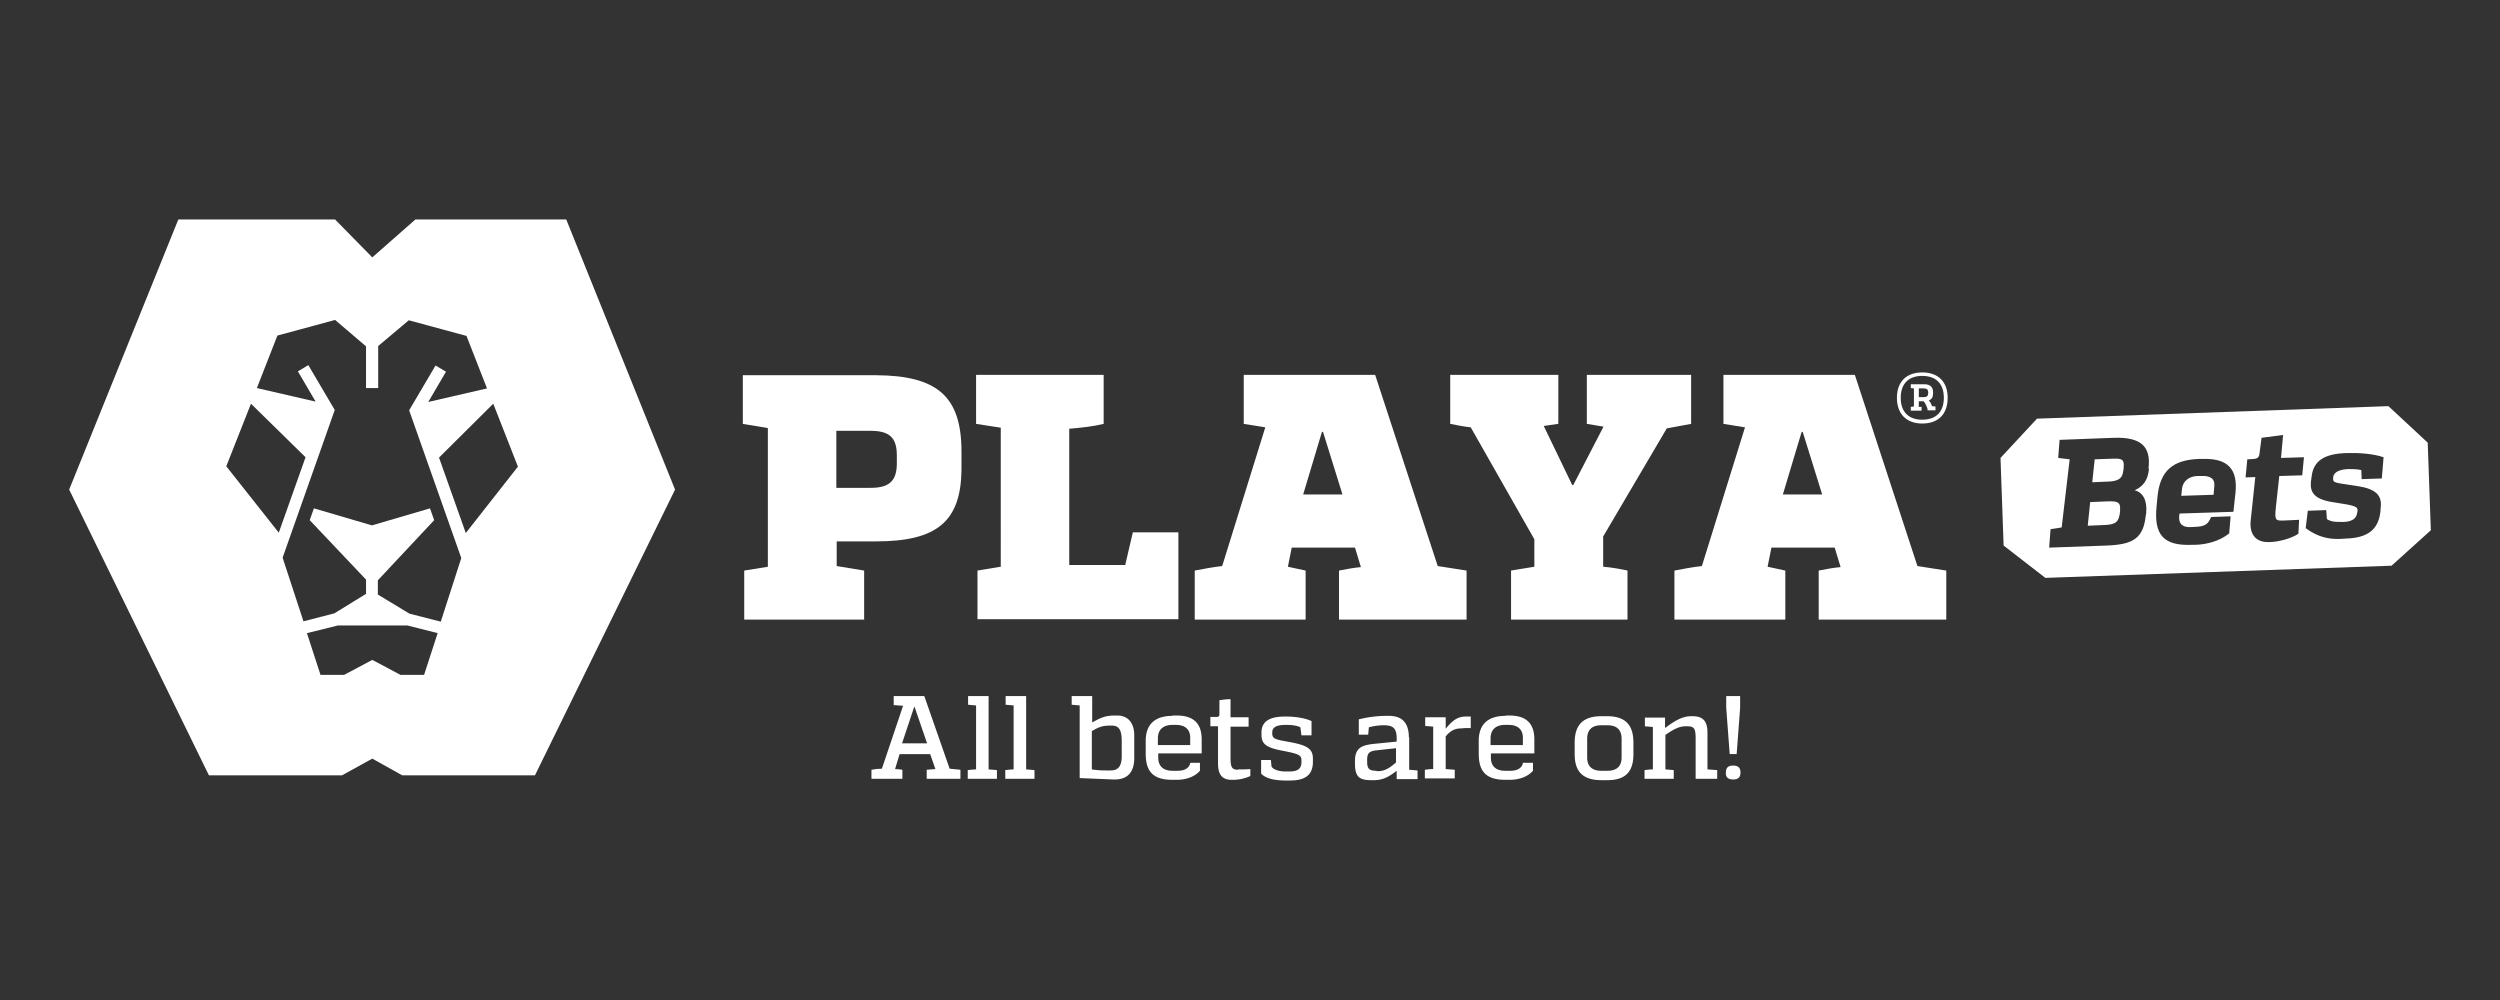
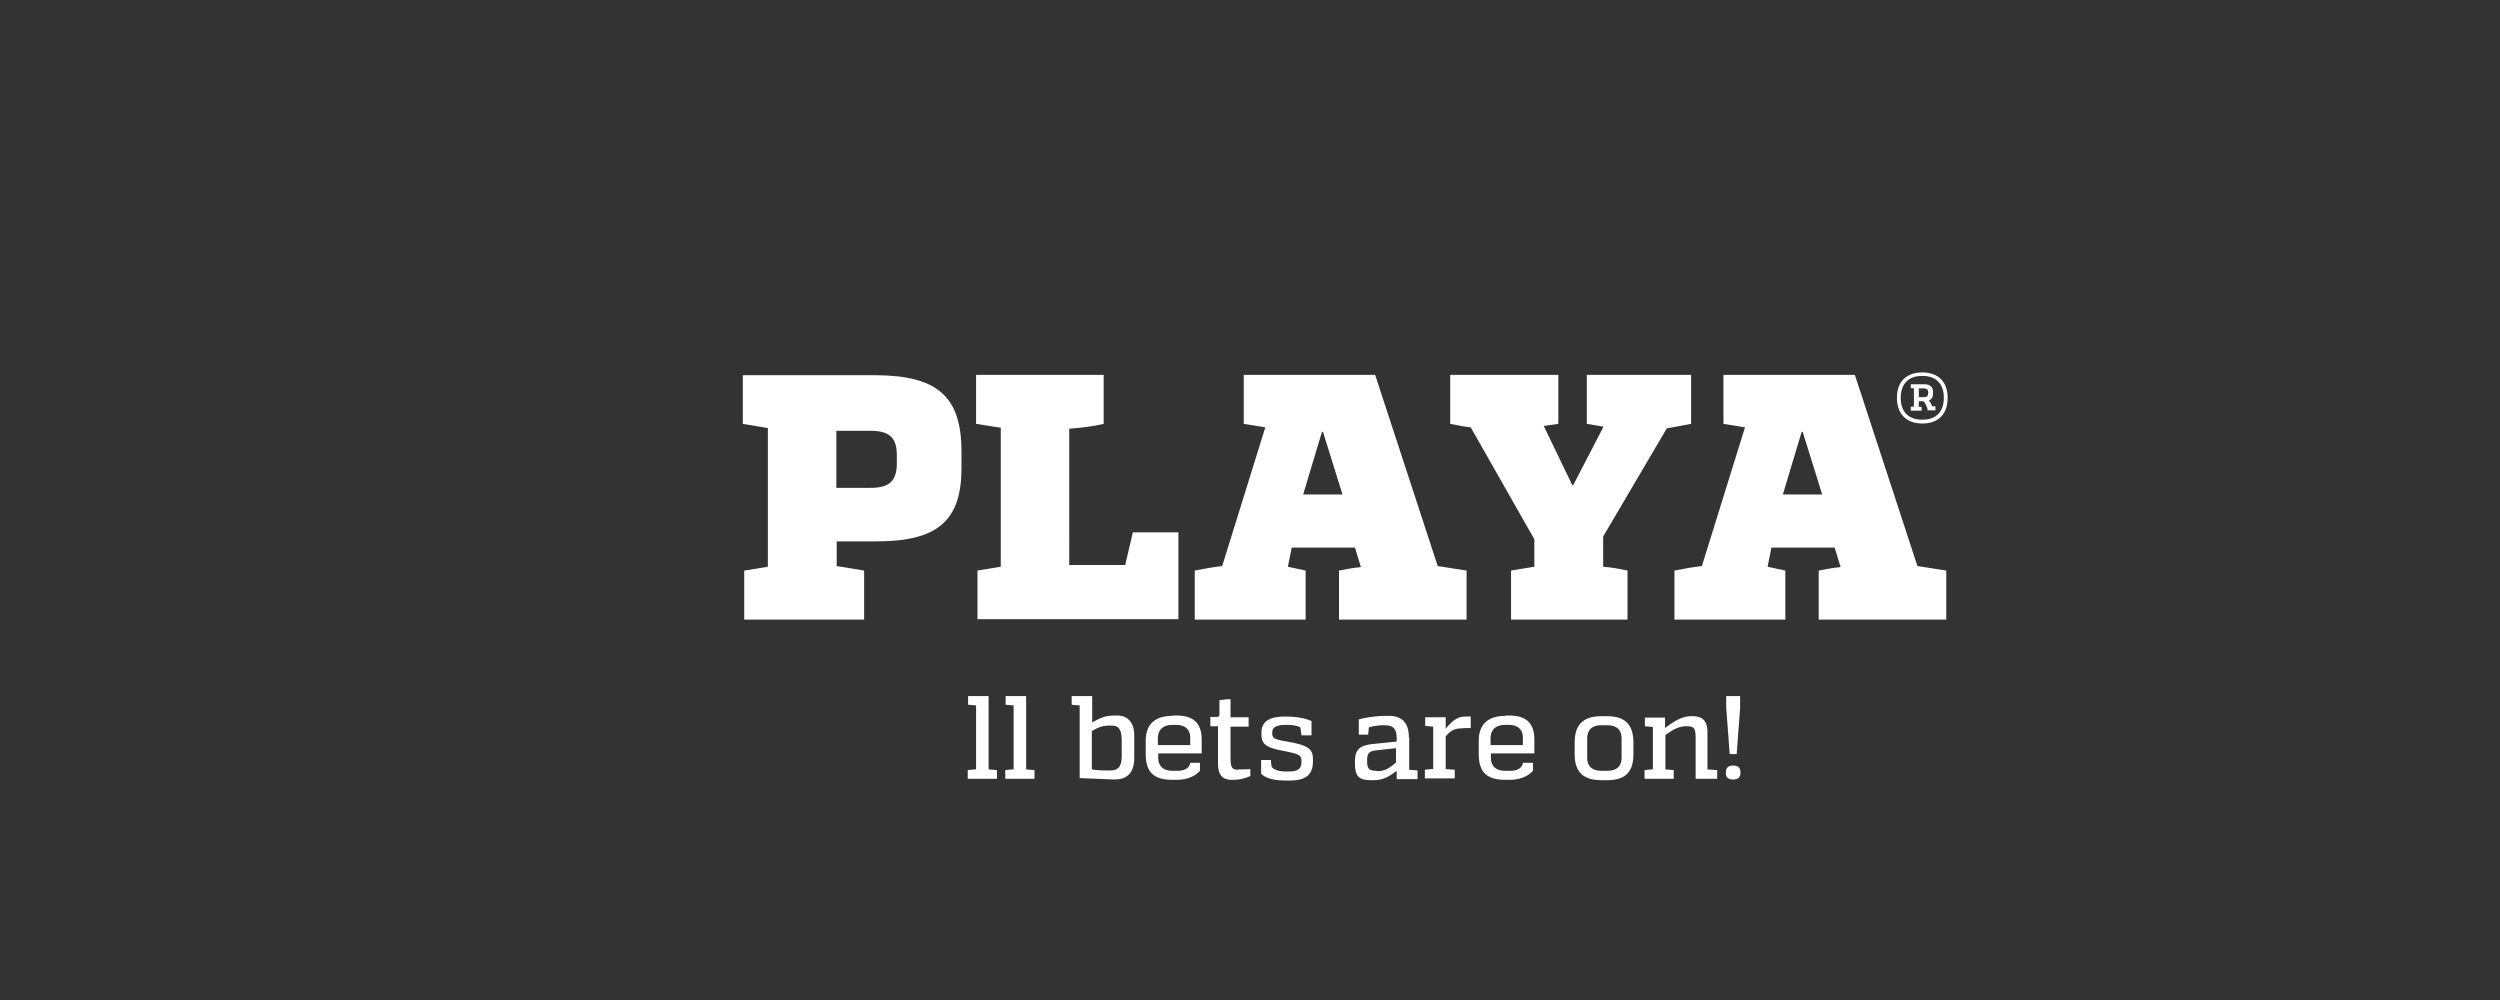
<svg xmlns="http://www.w3.org/2000/svg" width="300" height="120">
  <rect width="100%" height="100%" fill="#333333" stroke="none" />
  <defs>
    <path d="M216.324 51.824l2.336 7.508h-4.714l2.253-7.508h.125zm6.257-6.841h-15.768v5.882l2.586.417-5.172 16.644c-1.126.125-2.211.334-3.295.542v5.882h13.307v-5.882l-2.127-.459.459-2.294h7.592l.709 2.336c-.918.083-1.752.25-2.628.417v5.882h15.309v-5.882l-3.462-.542-7.508-22.942-.002-.001z" id="A" />
    <path d="M118.59 83.526h-2.419v1.043l.959.083v7.675c-.292 0-.626.042-1.001.083v1.043h3.504V92.41l-1.001-.083v-8.802h-.042v.001z" id="B" />
  </defs>
  <g fill="#fff">
    <use href="#A" />
-     <path d="M244.439 50.239l42.172-1.502 4.714 4.38.375 10.512-4.714 4.255-41.546 1.46-5.006-3.879-.375-10.512 4.38-4.714zm13.39 5.923c.292-2.586-.918-3.712-4.088-3.629l-6.591.25-.167 2.169 1.377.167-.959 8.176-1.335.209-.167 2.211 6.924-.25c3.129-.125 4.38-.834 4.672-3.629l.042-.209c.167-1.627-.417-2.545-1.377-2.795 1.043-.459 1.585-1.251 1.71-2.503l-.042-.167h.001zm-3.42 5.214c-.125 1.251-.501 1.585-1.919 1.627l-1.961.083.292-2.837 2.044-.083c1.126-.042 1.627.042 1.543.959v.25l.001.001zm-3.337-3.504l.292-2.753 2.336-.083c1.168-.042 1.21.292 1.126 1.251l-.042.25c-.083.918-.667 1.21-1.794 1.251l-1.919.083.001.001zm12.723-2.795c-3.003.125-4.547 1.377-4.88 4.38l-.125 1.293c-.334 3.379.793 4.755 4.171 4.63h.459c1.418-.042 2.962-.459 4.088-1.377l.167-2.044-2.336.083-.167.334c-.292.626-.834.793-1.543.834l-.709.042c-.918.042-1.502-.292-1.418-1.335l.042-.292 6.466-.209.25-2.294c.292-2.795-.918-4.13-3.838-4.046h-.626l-.001.001zm1.835 4.296l-3.879.125.083-.793c.083-.959.834-1.543 1.835-1.585h.542c.959-.042 1.627.292 1.502 1.251l-.083 1.001v.001zm8.259 3.087c-.876.042-.918-.167-.793-1.502l.417-3.838 2.753-.083.209-2.169-2.753.083.25-2.753-2.586.334-.25 1.919c-.042.417-.25.584-.667.626l-.793.042-.209 2.169 1.168-.042-.542 5.131c-.209 1.752.626 2.711 2.127 2.67h.209c1.126-.042 2.586-.459 3.379-1.001l.083-1.669-1.752.083h-.25zm3.42-4.672c-.125 1.335.417 2.169 2.837 2.503 2.419.375 2.837.459 2.753 1.085l-.042.167c-.083.709-.667 1.043-1.543 1.085h-.542c-.501 0-1.001 0-1.543-.334l-.083-1.085-2.211.083-.25 2.086c1.502 1.126 2.878 1.335 4.088 1.293l.709-.042c2.628-.083 3.921-1.043 4.171-3.254l.042-.584c.125-1.335-.584-2.127-2.795-2.461-2.503-.417-3.003-.292-2.92-.959v-.125c.083-.584.751-.918 1.835-.959.459 0 1.043 0 1.543.125l.042 1.085 2.419-.083.209-2.545c-1.21-.417-2.962-.542-4.13-.501h-.334c-2.628.083-3.963.918-4.171 2.837l-.083.584-.001-.001z" />
    <use x="-57.564" href="#A" />
    <path d="M117.297 74.349v-5.882l2.795-.459V51.324l-2.962-.459v-5.882h15.309v5.882c-1.21.292-2.586.459-4.13.584V67.8h6.716l.918-3.921h5.464v10.428h-24.11v.042zm69.661-23.484l-1.71.25 3.42 7.091h.125l3.629-7.008-2.002-.334v-5.882h12.514v5.882l-2.92.542-7.634 12.973v3.629c1.001.083 1.961.25 2.92.459v5.882h-13.974v-5.882l2.795-.459v-3.295l-7.634-13.432c-.793-.083-1.627-.25-2.461-.417v-5.882H187v5.882h-.042v.001z" />
    <path fill-rule="evenodd" d="M89.14 44.983v5.882l3.003.501V68.01l-2.837.459v5.882h14.391v-5.882l-3.295-.542v-2.962h4.755c7.3 0 10.136-2.419 10.22-8.551v-2.211c0-6.591-2.837-9.135-10.261-9.177H89.14v-.042-.001zm18.479 10.762c-.042 2.002-.959 2.795-3.129 2.795h-4.13v-6.841h4.13c2.253 0 3.129.834 3.129 2.92v1.126zm122.637-9.135h.626c.334 0 .501.167.501.459v.125c0 .292-.167.459-.459.459h-.667V46.61h-.001zm-.959-.501v.459c.125 0 .25.042.375.042v2.169l-.375.042v.459h1.293v-.459h-.334v-.667h.584c.209.25.334.542.459.876v.209h.959v-.459c-.125 0-.334-.042-.417-.042-.083-.292-.25-.542-.375-.709.334-.083.501-.375.501-.834v-.167c0-.584-.375-.918-1.043-.918h-1.627v-.001zm1.377-1.001c1.627 0 2.586.918 2.586 2.628s-.959 2.628-2.586 2.628-2.586-.918-2.586-2.628.959-2.628 2.586-2.628zm0-.417c-1.919 0-3.045 1.126-3.045 3.045s1.126 3.087 3.045 3.087 3.045-1.126 3.045-3.087c0-1.919-1.126-3.045-3.045-3.045z" />
-     <path d="M81.006 58.749l-16.81 34.288H48.261l-3.587-2.002-3.629 2.002H25.069L8.3 58.749l13.098-32.411h18.813l4.463 4.547 5.172-4.547H67.95l13.056 32.411zM59.19 48.445l-6.507 6.466 3.212 9.052 6.257-7.967-2.962-7.55v-.001zM33.453 63.921l3.212-9.052-6.549-6.424-2.962 7.508 6.299 7.967v.001zm3.379 12.055l1.627 5.006h2.837l3.379-1.794 3.379 1.794h2.837l1.627-5.006-3.629-.918h-8.343l-3.712.918h-.002zm8.551-34.455v5.047h-1.46v-5.006l-3.712-3.17-6.924 1.877-2.461 6.299 7.05 1.627-2.127-3.629L37 43.815l3.17 5.381-6.257 17.728 2.503 7.634 3.712-.959 3.796-2.336v-1.71l-6.758-7.133.501-1.418 6.966 2.044 6.966-2.044.501 1.418-6.758 7.216v1.71l3.796 2.294 3.754.959 2.461-7.634-6.257-17.728 3.17-5.381 1.251.751-2.127 3.629 7.05-1.627-2.461-6.299-6.924-1.877-3.671 3.087-.001.001z" />
  </g>
  <g fill-rule="evenodd" fill="#fff">
-     <path d="M109.747 84.819l1.502 4.38h-3.003l1.46-4.38h.042-.001zm1.168-1.293h-3.671v1.085l1.126.083-2.545 7.55c-.417 0-.834.042-1.251.125v1.085h3.712V92.37c-.375-.042-.542-.083-.876-.083l.542-1.794h3.671l.626 1.794-1.043.083v1.085h4.046V92.37l-1.293-.125-3.045-8.718.001-.001z" />
    <use href="#B" />
    <use x="4.505" href="#B" />
    <path d="M134.608 90.701c0 1.251-.417 1.752-1.335 1.752h-.209c-.751 0-1.251 0-2.044-.125V87.74c.876-.542 1.377-.667 2.169-.667h.25c.876 0 1.168.584 1.168 1.877v1.752l.001-.001zm-3.587-7.175h-2.419v1.043l.959.083v8.718l4.004.167h.209c1.418 0 2.336-.751 2.336-2.586V88.24c0-1.585-.834-2.378-2.044-2.378h-.25c-1.168 0-1.71.25-2.753.834v-3.17h-.042zm11.846 5.882h-3.921v-.793c0-1.085.667-1.627 1.752-1.627h.417c1.043 0 1.71.501 1.71 1.543v.876h.042v.001zm-2.169-3.504c-2.086 0-3.212 1.001-3.212 3.003v1.543c0 2.169.918 3.129 3.212 3.129h.501c1.085 0 2.127-.334 2.795-1.085v-.959h-1.168l-.042.209c-.25.584-.834.751-1.502.751h-.584c-1.043 0-1.71-.501-1.71-1.585v-.501h5.214V88.74c0-1.919-.959-2.878-3.003-2.878h-.501v.042zm7.884 6.466c-.751 0-.918-.292-.918-1.418v-3.754h2.169v-1.126h-2.169v-2.169c-.459 0-.751.042-1.335.125v1.71c0 .209-.083.292-.334.292h-.751v1.126h.918v4.463c0 1.377.542 1.961 1.627 1.961h.167c.709 0 1.46-.167 2.086-.459v-.834c-.501.042-.834.042-1.335.042h-.125v.042-.001zm2.795-4.214c0 1.085.501 1.543 2.461 1.919 1.919.375 2.336.501 2.336 1.168v.209c0 .834-.501 1.126-1.46 1.126h-.459c-.417 0-1.335-.083-1.669-.584l-.083-.793h-1.168v1.627c.667.751 2.169.834 2.92.834h.542c1.835 0 2.753-.667 2.753-2.253v-.375c0-1.126-.626-1.543-2.419-1.919-2.002-.375-2.461-.375-2.461-1.126v-.083c0-.667.542-.918 1.669-.918.584 0 1.21.042 1.71.292l.125.959h1.21v-1.71c-.876-.417-2.211-.542-2.962-.542h-.25c-1.877 0-2.795.626-2.795 1.919v.25zm13.807 4.339c-.876 0-1.126-.25-1.126-1.085v-.25c0-.793.292-1.043 1.168-1.126l2.294-.25v1.71c-.709.626-1.335 1.043-2.127 1.043h-.209v-.042zm3.879-4.004c0-1.627-.709-2.586-2.378-2.586h-.542a14.01 14.01 0 0 0-3.087.417v1.835h1.126l.083-.876c.542-.167 1.293-.25 1.794-.25 1.085 0 1.543.334 1.543 1.585v.375l-2.92.292c-1.21.167-2.086.417-2.086 2.044v.292c0 1.71.626 2.002 2.002 2.002h.25c1.168 0 1.877-.459 2.753-1.126v1.001h2.503v-1.043l-1.001-.083v-3.88h-.042l.002.001zm4.38-2.42h-2.419v1.043l.959.083v5.089c-.292 0-.626.042-1.001.083v1.043h3.587V92.37l-1.085-.083v-3.921c.626-.751 1.168-.959 1.919-.959.292-.042.667-.042 1.085-.042v-1.377h-.626c-1.001 0-1.627.542-2.378 1.46v-1.377h-.042.001zm9.344 3.337h-3.921v-.793c0-1.085.667-1.627 1.752-1.627h.417c1.043 0 1.71.501 1.71 1.543v.876h.042v.001zm-2.127-3.504c-2.086 0-3.212 1.001-3.212 3.003v1.543c0 2.169.918 3.129 3.212 3.129h.501c1.085 0 2.127-.334 2.795-1.085v-.959h-1.21l-.042.209c-.25.584-.834.751-1.502.751h-.584c-1.043 0-1.71-.501-1.71-1.585v-.501h5.214V88.74c0-1.919-.959-2.878-3.003-2.878h-.459v.042zm11.512 6.591c-1.126 0-1.71-.542-1.71-1.585v-2.253c0-1.085.584-1.627 1.71-1.627h.709c1.126 0 1.71.542 1.71 1.627v2.253c0 1.043-.584 1.585-1.71 1.585h-.709zm.709 1.126c2.169 0 3.129-1.001 3.129-3.129v-1.377c0-2.127-.959-3.17-3.17-3.17h-.667c-2.211 0-3.212 1.043-3.212 3.17v1.377c0 2.127 1.001 3.129 3.212 3.129h.709-.001zm12.014-1.293v-4.422c0-1.418-.584-1.961-1.794-1.961h-.167c-1.168 0-2.169.709-3.129 1.418v-1.251h-2.419v1.043l.959.083v5.089c-.292 0-.626.042-1.001.083v1.043h3.504V92.41l-1.001-.083v-4.13c.834-.584 1.585-1.043 2.419-1.043h.167c.876 0 1.043.25 1.043 1.502v4.797h2.586V92.41l-1.168-.083.001.001zm3.086 1.209c.584 0 .876-.25.876-.834s-.292-.834-.876-.834-.876.25-.876.834c-.042.542.25.834.876.834zm.793-10.011h-1.627v1.418l.417 5.548h.834l.417-5.548v-1.418h-.042.001z" />
  </g>
</svg>